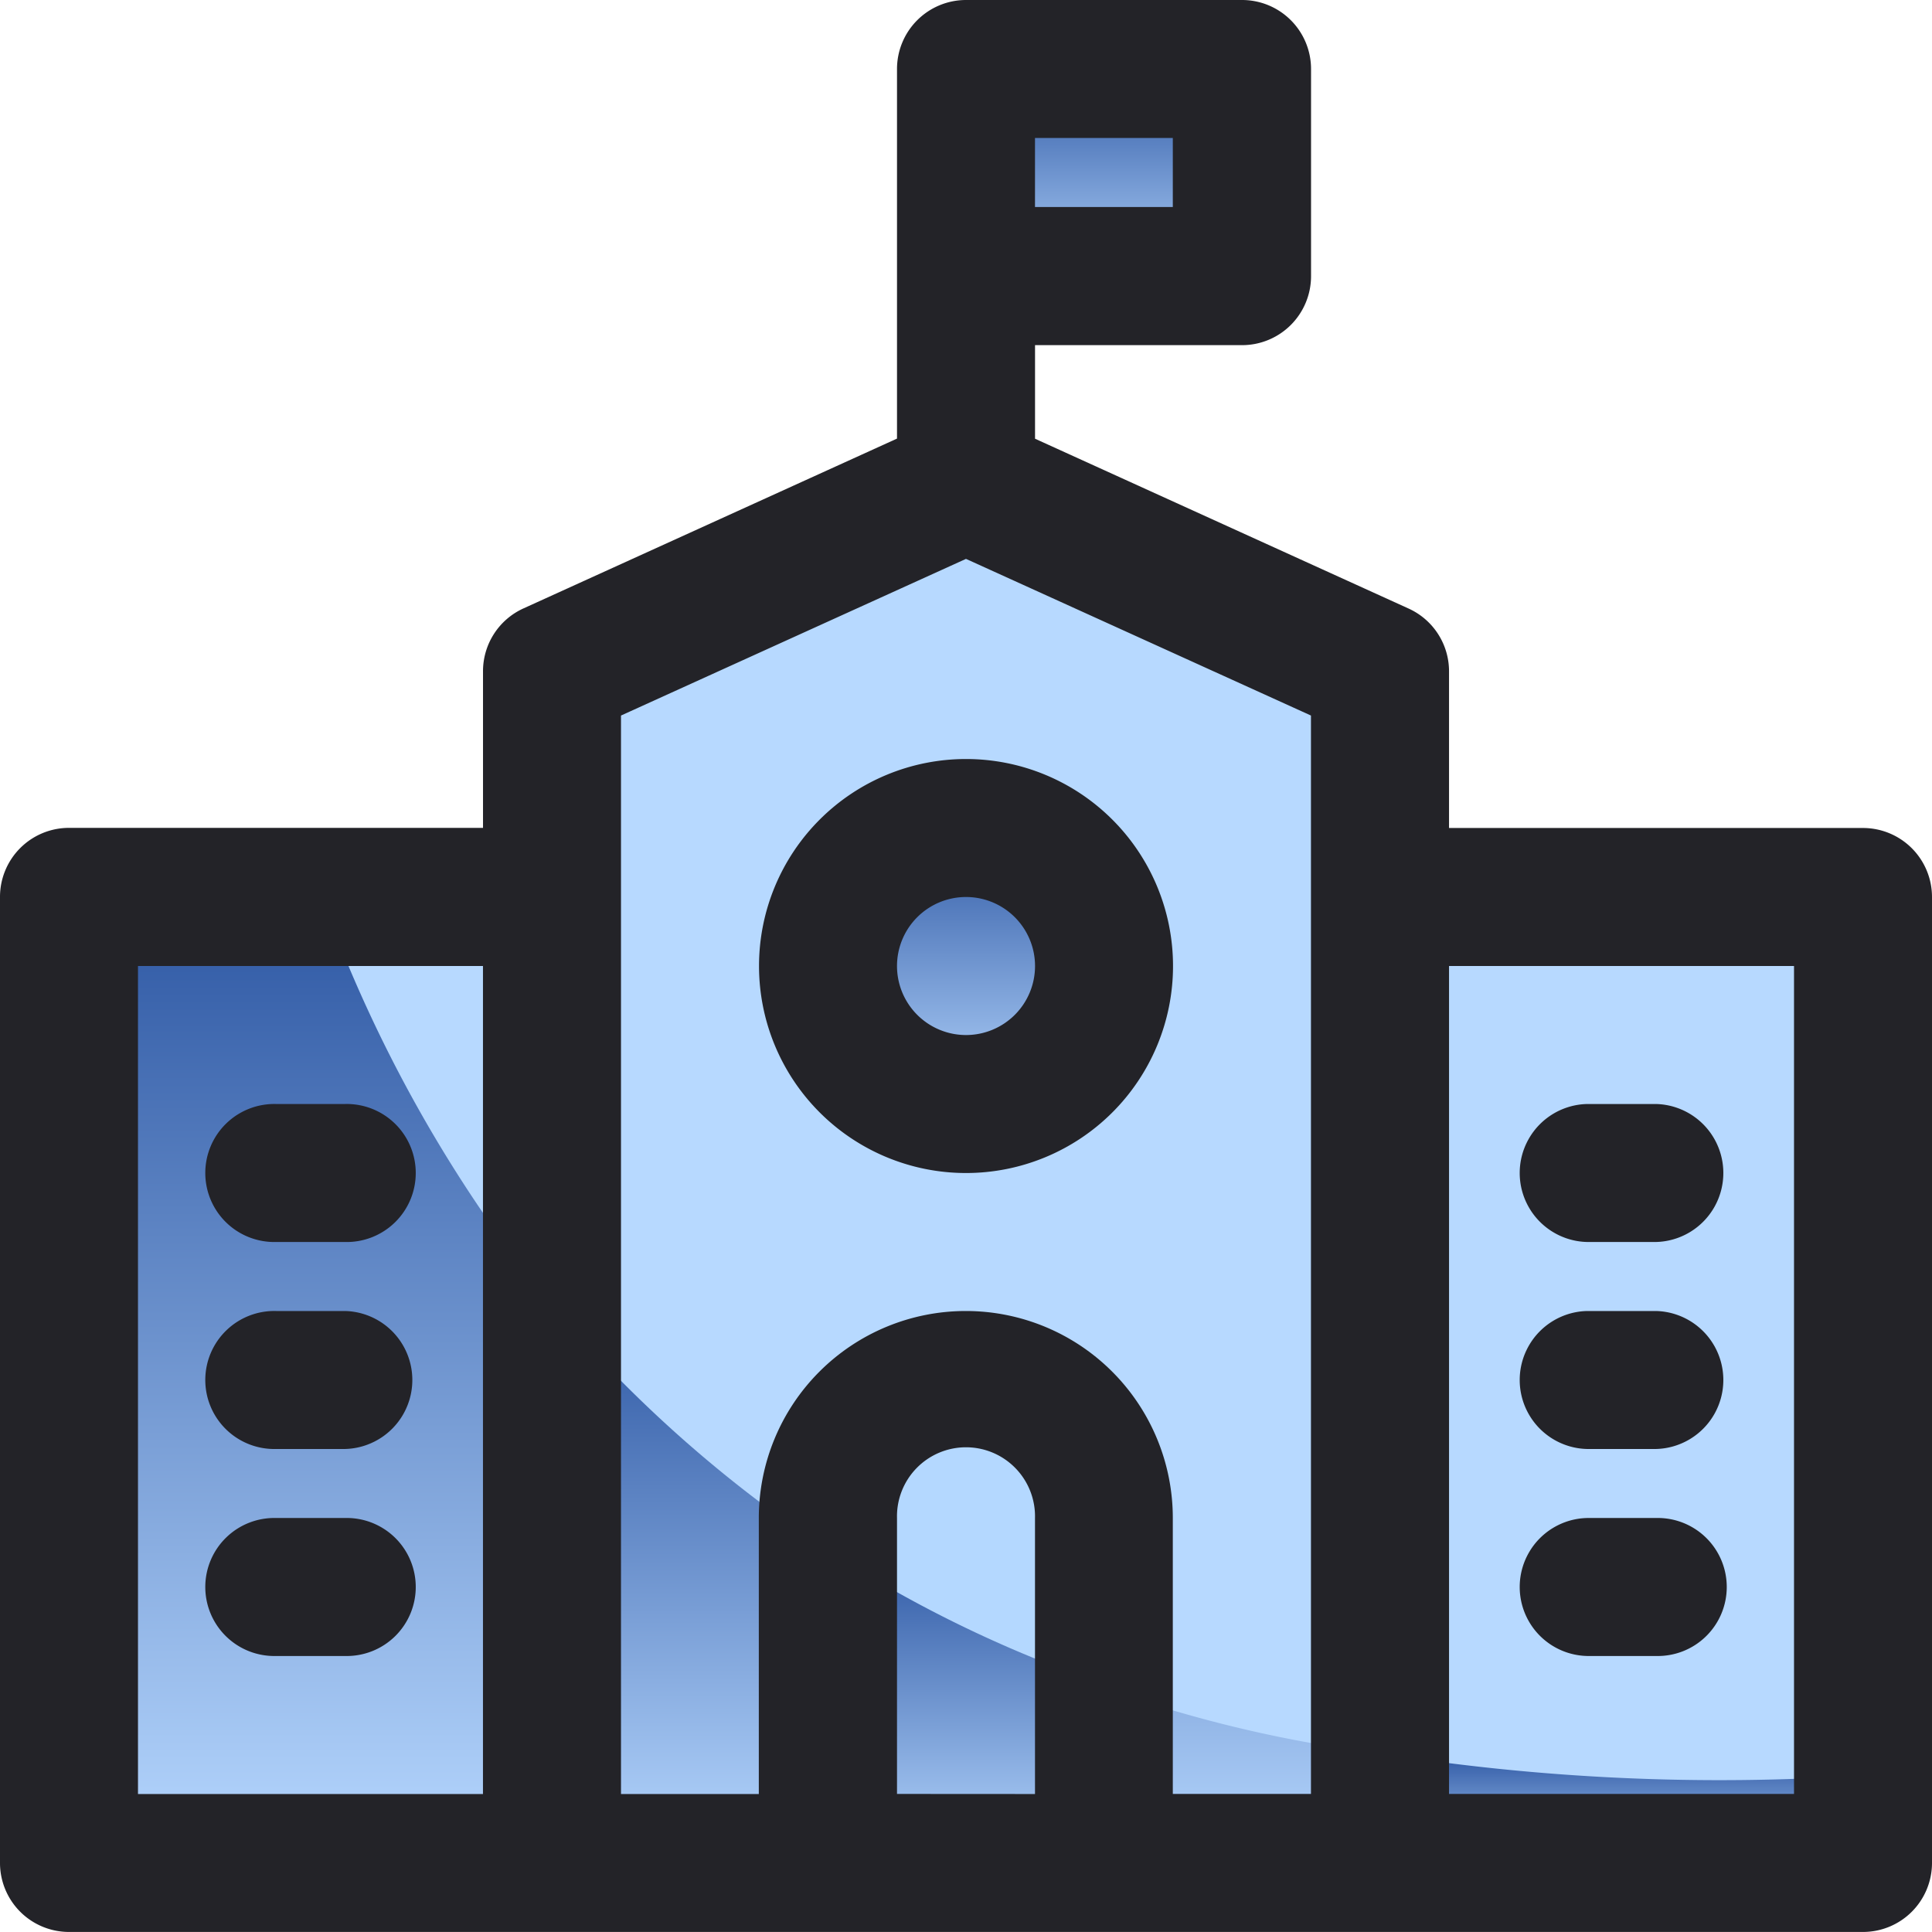
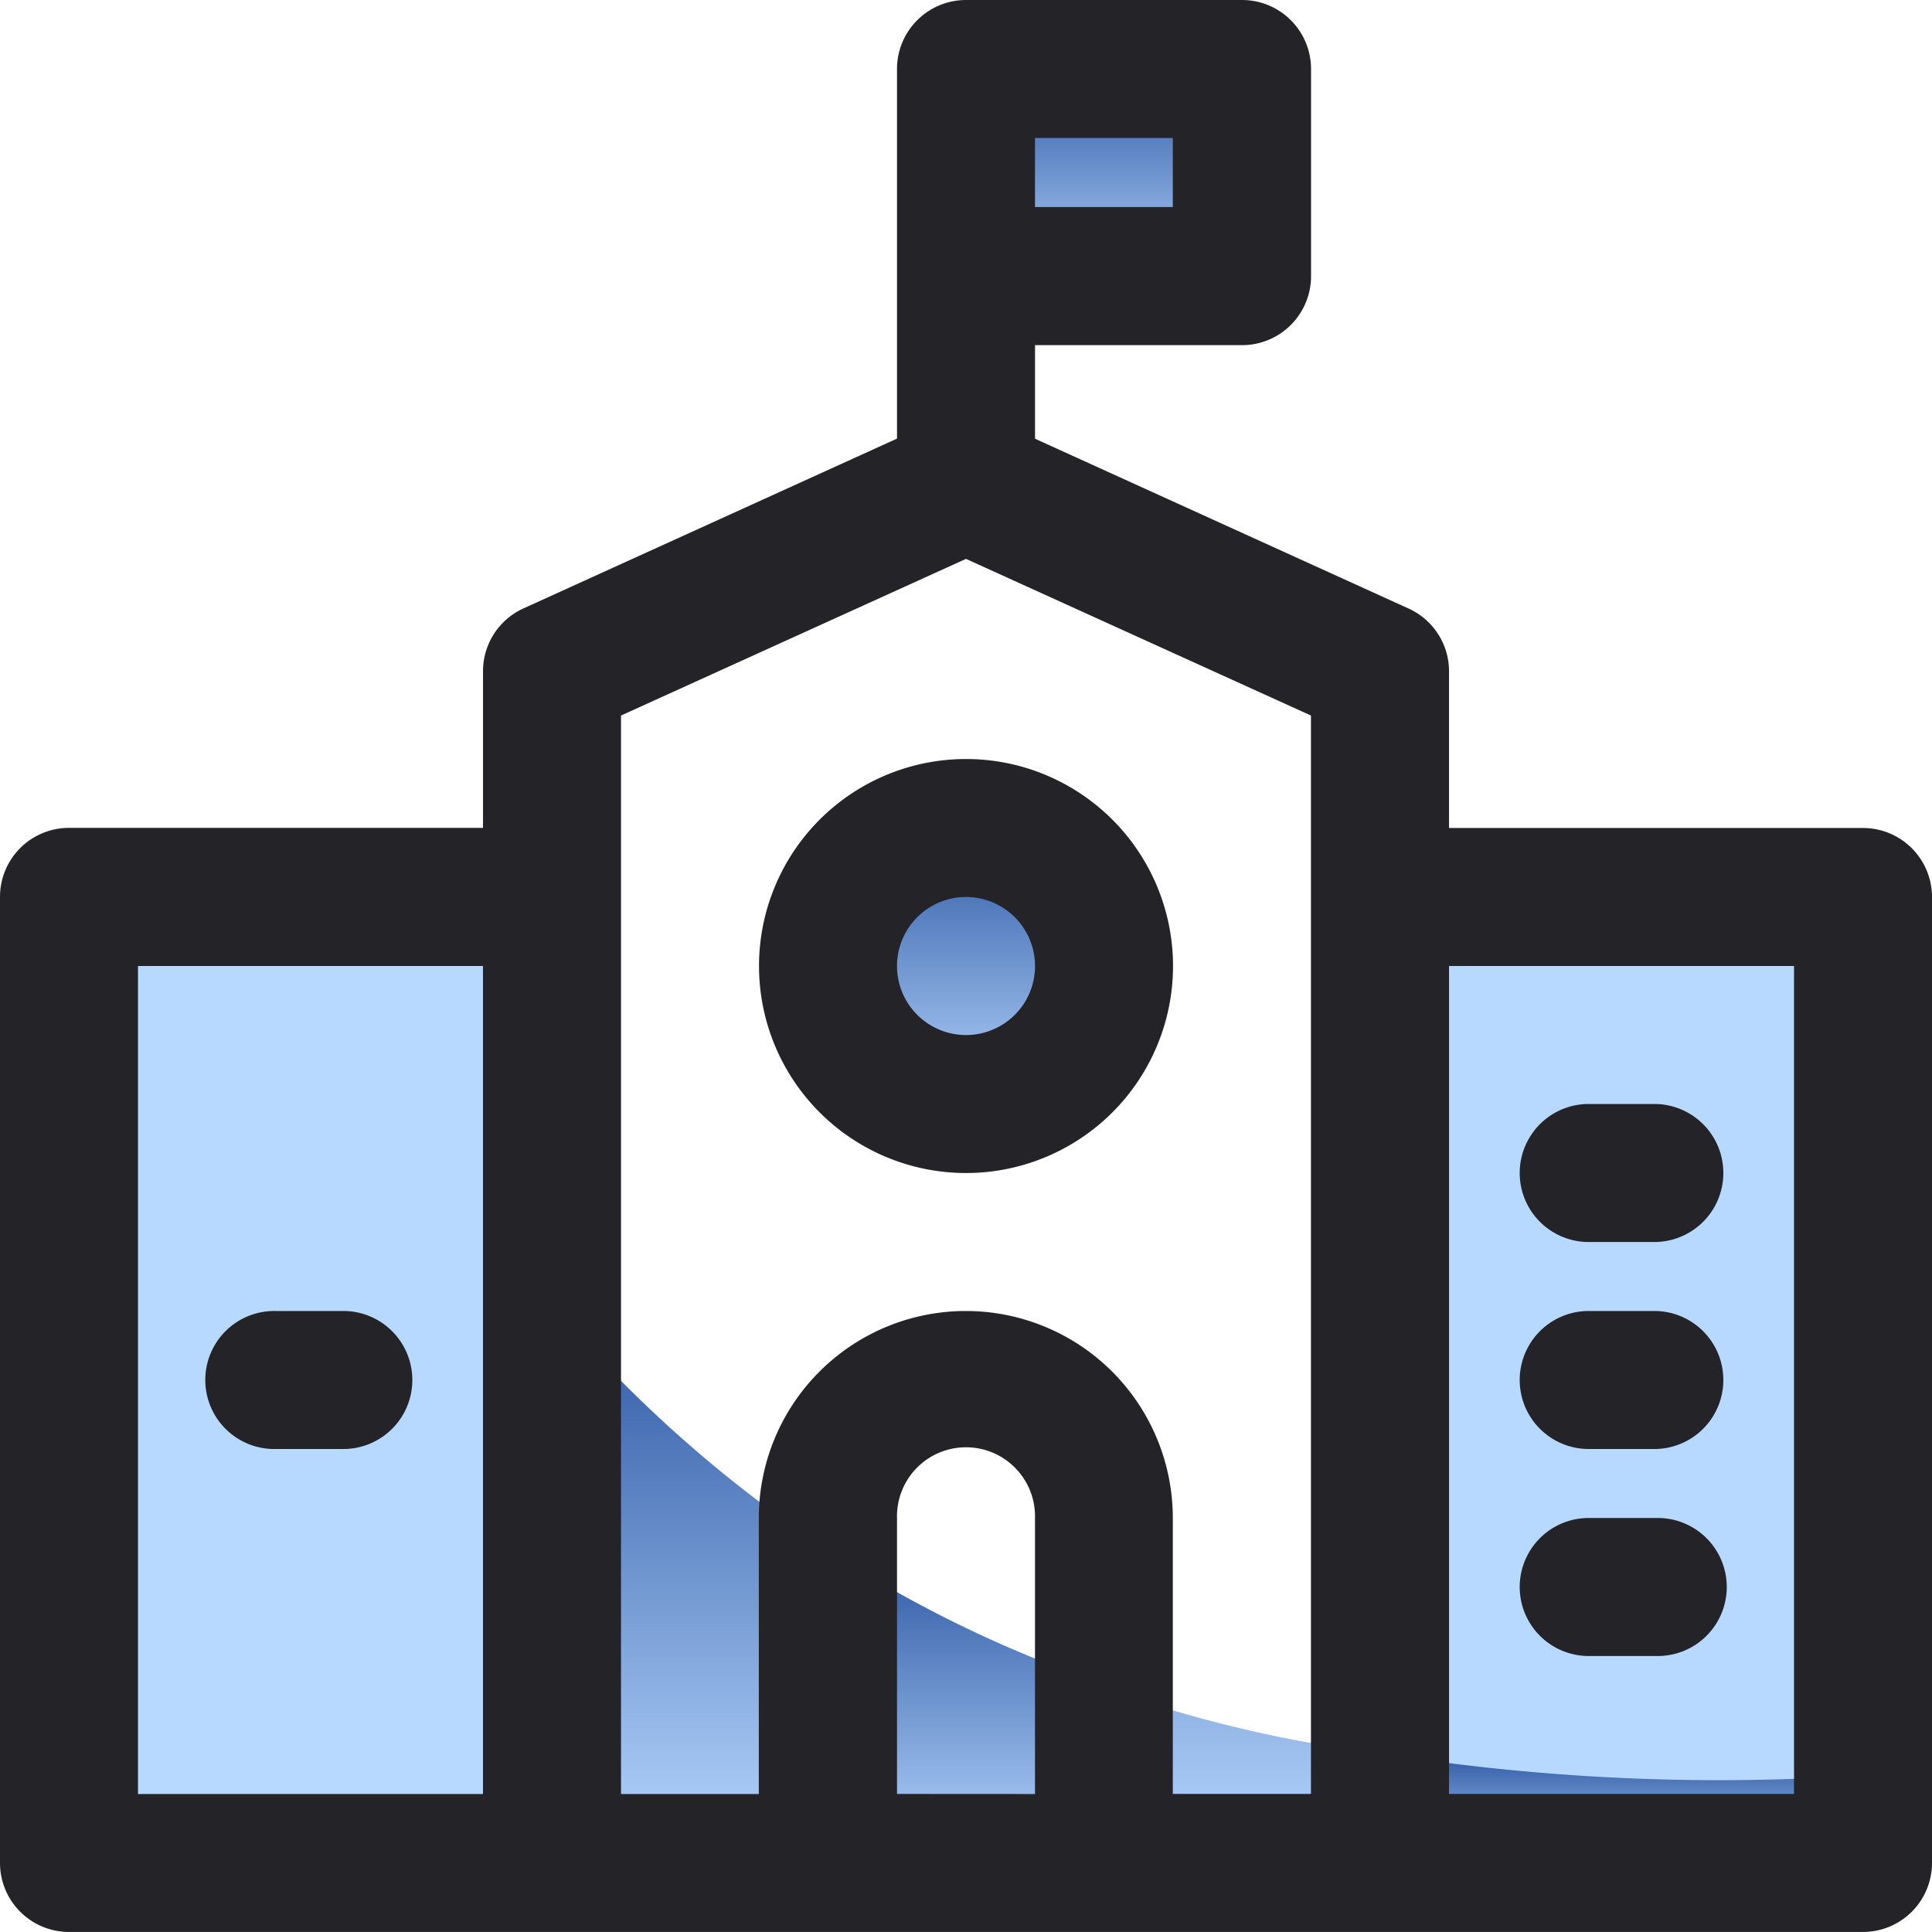
<svg xmlns="http://www.w3.org/2000/svg" width="45.631" height="45.631" viewBox="0 0 45.631 45.631">
  <defs>
    <linearGradient id="linear-gradient" x1="0.5" x2="0.5" y2="1" gradientUnits="objectBoundingBox">
      <stop offset="0" stop-color="#2d57a3" />
      <stop offset="1" stop-color="#b7d8ff" />
    </linearGradient>
  </defs>
  <g id="School" transform="translate(-2 -2)">
    <rect id="Retângulo_6683" data-name="Retângulo 6683" width="11.856" height="22.864" transform="translate(34.18 23.171)" fill="rgba(180,215,255,0.96)" />
    <rect id="Retângulo_6684" data-name="Retângulo 6684" width="11.009" height="22.864" transform="translate(3.694 23.171)" fill="rgba(180,215,255,0.96)" />
-     <path id="Caminho_9162" data-name="Caminho 9162" d="M14.408,24.648V37.816H3V15H8.965a33.066,33.066,0,0,0,5.443,9.648Z" transform="translate(0.63 8.186)" fill="url(#linear-gradient)" />
    <path id="Caminho_9163" data-name="Caminho 9163" d="M33.408,27.932V30H22V27.41a50.947,50.947,0,0,0,11.408.522Z" transform="translate(12.594 16)" fill="url(#linear-gradient)" />
    <rect id="Retângulo_6685" data-name="Retângulo 6685" width="6.775" height="5.081" transform="translate(24.864 3.694)" fill="url(#linear-gradient)" />
-     <path id="Caminho_9164" data-name="Caminho 9164" d="M29.556,13.449V41.594H10V13.449L19.778,9Z" transform="translate(5.038 4.408)" fill="rgba(180,215,255,0.96)" />
    <circle id="Elipse_15" data-name="Elipse 15" cx="3.387" cy="3.387" r="3.387" transform="translate(21.477 21.477)" fill="url(#linear-gradient)" />
-     <path id="Caminho_9165" data-name="Caminho 9165" d="M20.519,25.259v8.148H14V25.259a3.259,3.259,0,1,1,6.519,0Z" transform="translate(7.556 12.594)" fill="rgba(180,215,255,0.96)" />
    <path id="Caminho_9166" data-name="Caminho 9166" d="M29.556,31.5v2.591H10V20.92A30.517,30.517,0,0,0,29.556,31.5Z" transform="translate(5.038 11.914)" fill="url(#linear-gradient)" />
    <path id="Caminho_9167" data-name="Caminho 9167" d="M20.519,27.632v4.221H14V24.47a29.184,29.184,0,0,0,6.519,3.162Z" transform="translate(7.556 14.149)" fill="url(#linear-gradient)" />
    <path id="Caminho_9168" data-name="Caminho 9168" d="M46,21.556H36.224v-3.7a1.628,1.628,0,0,0-.955-1.483l-8.823-4.011v-2.21h4.889a1.63,1.63,0,0,0,1.63-1.63V3.63A1.63,1.63,0,0,0,31.334,2H24.816a1.63,1.63,0,0,0-1.63,1.63v8.729L14.363,16.37a1.628,1.628,0,0,0-.955,1.483v3.7H3.63A1.63,1.63,0,0,0,2,23.186V46a1.63,1.63,0,0,0,1.63,1.63H46A1.63,1.63,0,0,0,47.631,46V23.186A1.63,1.63,0,0,0,46,21.556ZM26.445,5.259H29.7v1.63H26.445ZM5.259,24.816h8.148V44.372H5.259ZM16.667,18.9l8.148-3.7,8.148,3.7v25.47H29.7V37.853a4.889,4.889,0,1,0-9.778,0v6.519H16.667Zm6.519,25.47V37.853a1.63,1.63,0,1,1,3.259,0v6.519Zm21.186,0H36.224V24.816h8.148Z" transform="translate(0 0)" fill="#232328" />
    <path id="Caminho_9169" data-name="Caminho 9169" d="M17.889,22.778A4.889,4.889,0,1,0,13,17.889,4.889,4.889,0,0,0,17.889,22.778Zm0-6.519a1.63,1.63,0,1,1-1.63,1.63,1.63,1.63,0,0,1,1.63-1.63Z" transform="translate(6.927 6.927)" fill="#232328" />
-     <path id="Caminho_9170" data-name="Caminho 9170" d="M8.259,18H6.63a1.63,1.63,0,1,0,0,3.259h1.63a1.63,1.63,0,1,0,0-3.259Z" transform="translate(1.889 10.075)" fill="#232328" />
    <path id="Caminho_9171" data-name="Caminho 9171" d="M8.259,21H6.63a1.63,1.63,0,1,0,0,3.259h1.63a1.63,1.63,0,0,0,0-3.259Z" transform="translate(1.889 11.964)" fill="#232328" />
-     <path id="Caminho_9172" data-name="Caminho 9172" d="M8.259,24H6.63a1.63,1.63,0,1,0,0,3.259h1.63a1.63,1.63,0,1,0,0-3.259Z" transform="translate(1.889 13.853)" fill="#232328" />
    <path id="Caminho_9173" data-name="Caminho 9173" d="M25.63,21.259h1.63a1.63,1.63,0,0,0,0-3.259H25.63a1.63,1.63,0,0,0,0,3.259Z" transform="translate(13.853 10.075)" fill="#232328" />
    <path id="Caminho_9174" data-name="Caminho 9174" d="M25.63,24.259h1.63a1.63,1.63,0,0,0,0-3.259H25.63a1.63,1.63,0,0,0,0,3.259Z" transform="translate(13.853 11.964)" fill="#232328" />
    <path id="Caminho_9175" data-name="Caminho 9175" d="M25.63,27.259h1.63a1.63,1.63,0,1,0,0-3.259H25.63a1.63,1.63,0,0,0,0,3.259Z" transform="translate(13.853 13.853)" fill="#232328" />
  </g>
</svg>